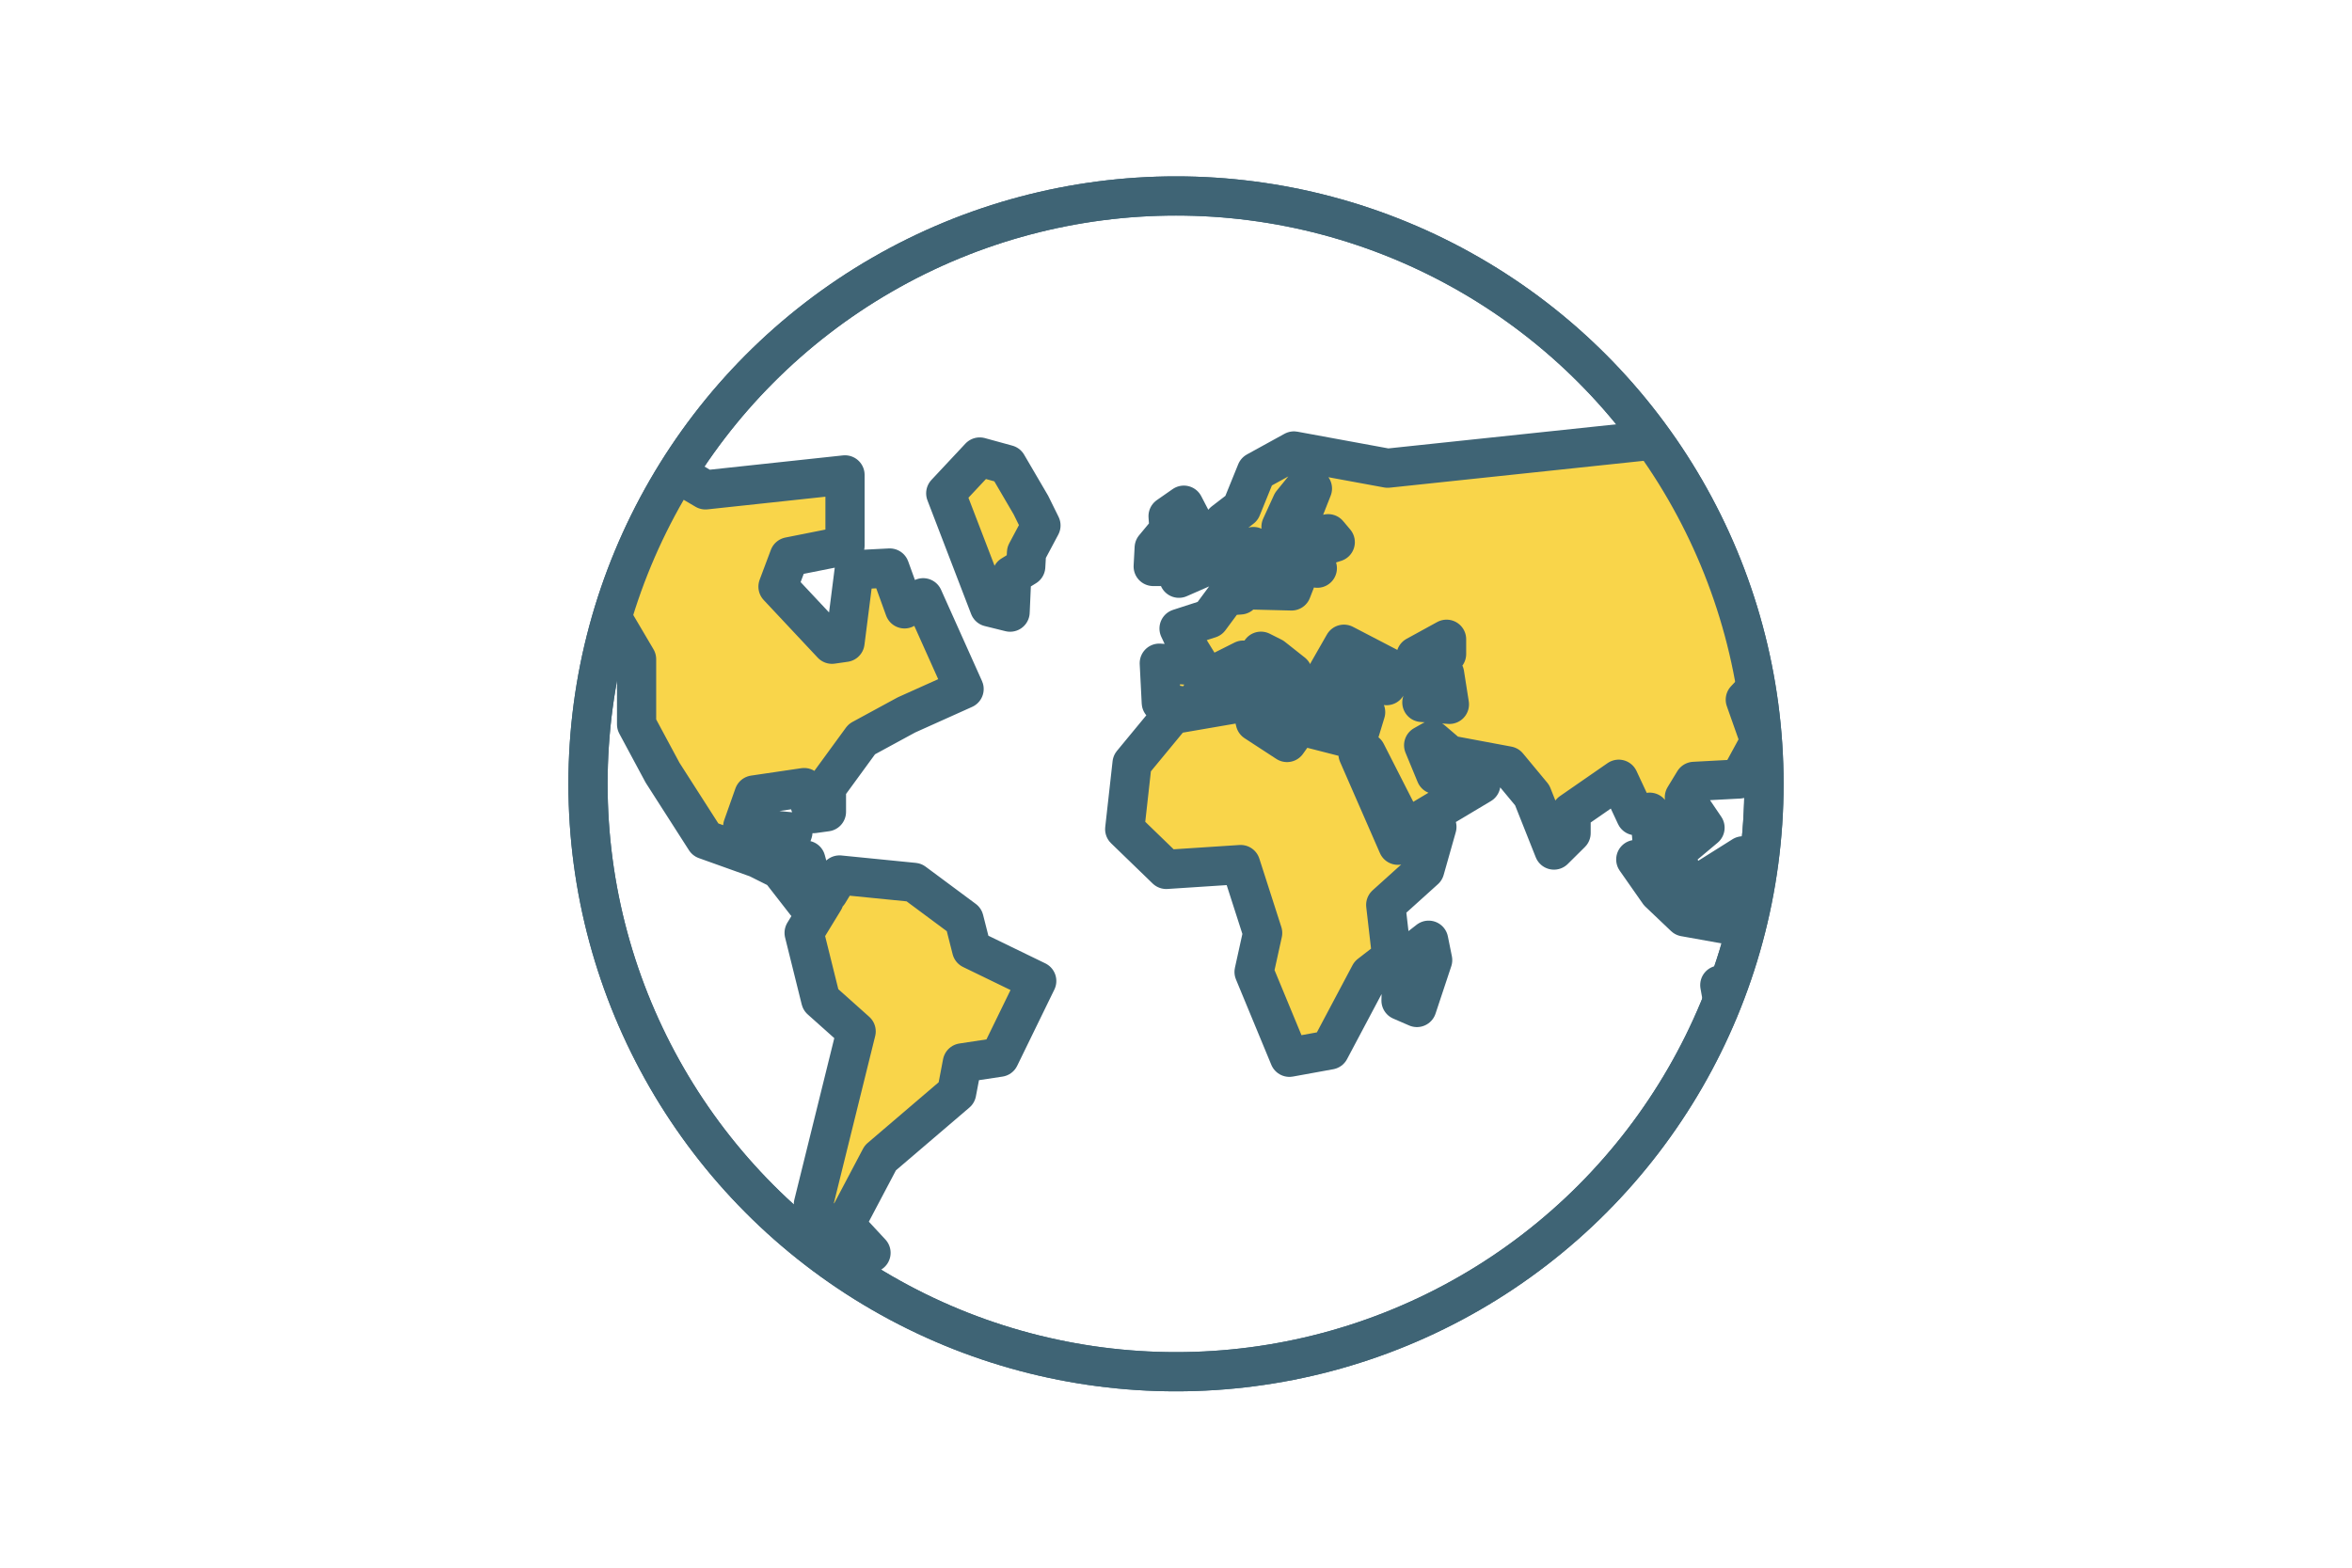
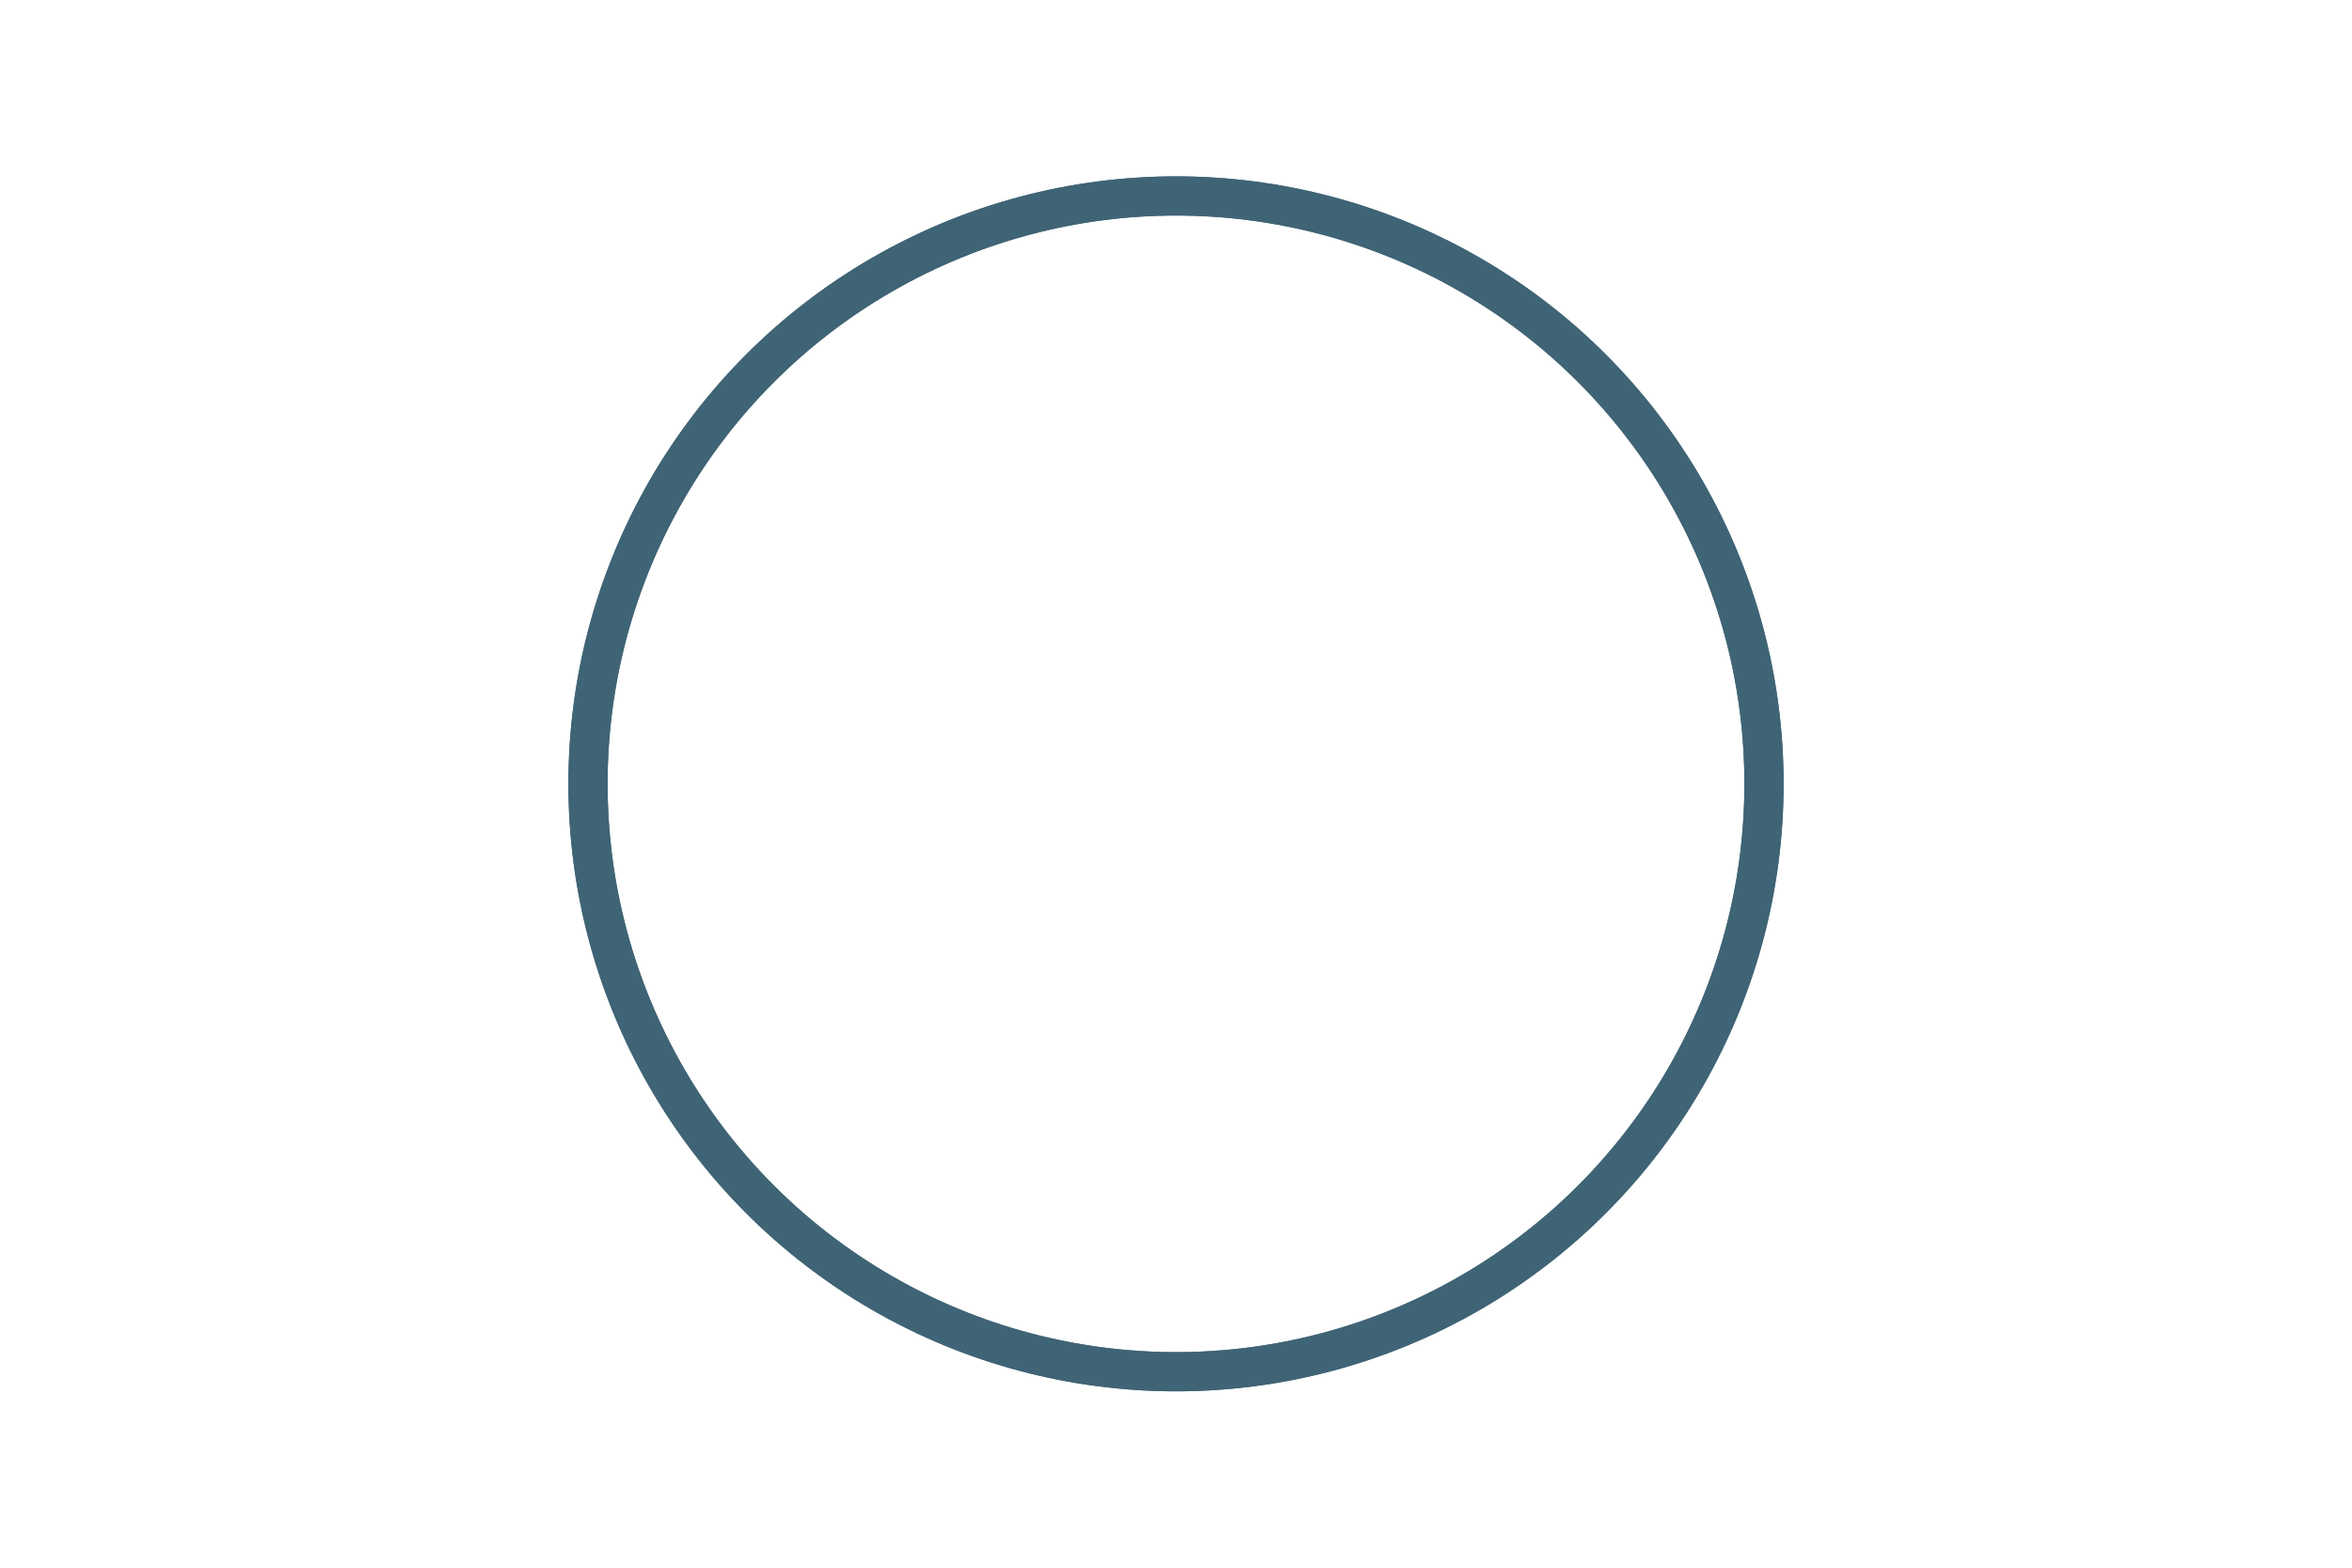
<svg xmlns="http://www.w3.org/2000/svg" xmlns:xlink="http://www.w3.org/1999/xlink" version="1.1" id="icon-6" x="0px" y="0px" width="120px" height="80px" viewBox="0 0 120 80" enable-background="new 0 0 120 80" xml:space="preserve">
  <circle class="world_bg" fill="none" stroke="#3F6475" stroke-width="2" stroke-miterlimit="10" cx="60" cy="40" r="30" />
  <g id="mask">
    <defs>
-       <circle id="SVGID_1_" cx="60" cy="40" r="30" />
-     </defs>
+       </defs>
    <clipPath id="SVGID_2_">
      <use xlink:href="#SVGID_1_" overflow="visible" />
    </clipPath>
    <g class="world" clip-path="url(#SVGID_2_)">
      <path class="woma" fill="#F9D54A" stroke="#3F6475" stroke-width="2" stroke-linejoin="round" stroke-miterlimit="10" d="M49.573,48.447    l3.322,1.613l-1.897,3.891l-1.9,0.288l-0.29,1.522l-3.892,3.326l-1.803,3.417l1.327,1.429l-2.177-0.572l-0.765-1.899l2.183-8.83    l-1.806-1.613l-0.848-3.415l1.021-1.671l-0.932,0.14l-1.325-1.703l-1.141-0.571l-2.657-0.951l-2.188-3.416l-1.326-2.468v-3.325    l-2.183-3.702l-2.757-1.71l-1.708,0.949l-3.132,1.522l1.991-1.613l-1.235-0.287l-0.469-1.614l1.421-1.141l-1.421-0.188    l0.28-1.044h1.046l-0.949-1.426l2.563-1.522l4.652,2.566l1.715-1.613l3.7,2.183l7.12-0.765v3.611l-2.847,0.567l-0.572,1.524    l2.755,2.94l0.664-0.095l0.471-3.702l1.812-0.093l0.754,2.085l0.951-0.567l2.088,4.657l-2.942,1.322l-2.278,1.238l-1.803,2.47    v1.237l-0.667,0.092l-0.471-1.329l-2.564,0.378l-0.57,1.611l0.663,0.951l0.947-0.764l0.951,0.093l-0.475,1.354l1.137,0.082    l0.382,1.422l0.767,0.255l0.565-0.922l3.798,0.378l2.559,1.9L49.573,48.447z M94.548,47.601l-0.205,1.61l-1.363-0.498    l0.251-0.868l-1.494-0.125L89.8,49.523l-2.055,0.746l0.499,2.792l-0.19,0.56l0.755,0.433l3.046-0.753l1.184,0.689l0.558-0.309    l0.374,1.126l1.551,0.438l1.123-0.69l0.62-3.35l-1.688-1.683L94.548,47.601z M87,46.041l1.615,0.309l0.747-2.298l-0.438-0.378    l-2.178,1.37L87,46.041z M91.973,45.415l1.683,1.743l0.962,0.064l0.405-0.372l1.37,0.865l-0.561-1.184l-2.554-1.239    L91.973,45.415z M95.024,31.293h-0.437l-0.062,2.238l-1.118,2.368l-1.432,1.055l-0.061,0.934l2.61-1.555l0.125-1.619    l0.867-0.805l-0.683-0.555l0.372-1.311L95.024,31.293z M101.749,53.881l0.187,1.737l-1.928,1.808l1.243,0.125l1.113-1.685    l0.871-1.18l-0.561-0.062L101.749,53.881z M60.149,27.695v1.813l1.259-0.552l0.355-0.554L60.4,25.78l-0.804,0.56l0.05,0.7    l-0.758,0.914l-0.051,0.953h0.91L60.149,27.695z M71.53,49.041l-0.049,2.02l0.811,0.352l0.803-2.419L72.89,47.98L71.53,49.041z     M99.509,27.928l0.062,1.433l-1.617,1.994l-0.062-2.243l2.111-2.553l-1.301,0.192l-1.686,1.367l-2.057-0.123l-1.551,1.495    l1.116,0.807l-1.303,3.609l-1.117,0.192l-0.688,0.995l0.309,1.307L90.92,36.83l-0.251-1.18l-0.69-0.938l-0.933,0.992    l0.746,2.113l-1.053,1.934l-2.307,0.123l-0.494,0.811l1.053,1.554l-1.116,0.936l-1.146-1.192l-0.042,1.122l1.001,1.123    l0.437,1.99l1.247,0.444l1.687,0.684l-3.113-0.558l-1.309-1.245l-1.179-1.684l1.61,0.811l-0.747-1.362l-0.152-1.86l-0.711,0.179    l-0.87-1.862l-2.431,1.684v1.065l-0.873,0.865l-1.112-2.799l-1.241-1.496l-2.991-0.559l-0.867-0.742l-0.438,0.248l0.618,1.495    l0.992-0.498l1.309,0.994l-3.853,2.302l-1.997-3.919l-0.418,0.072l2.034,4.656l1.991-0.936l-0.618,2.182l-1.993,1.798    l0.309,2.679l-1.12,0.867l-2.046,3.857l-2.057,0.374l-1.803-4.356l0.438-1.988l-1.122-3.491l-3.796,0.248l-2.12-2.053    l0.375-3.359l2.055-2.49l3.98-0.685l0.252,1.054l1.619,1.056l0.618-0.868l2.473,0.633l0.638-0.386l0.282-0.929l-1.706-0.287    l-0.552-0.952l-0.4-0.206l-0.353,1.209l-0.762-0.96l0.05-0.803l-1.017-0.805l-0.602-0.303l0.05,0.807l1.263,0.856l-0.657,0.759    l-0.903-1.209l-0.655-0.76l-1.513,0.76l-1.058,1.663l-1.611-0.251l-0.102-2.015l2.063,0.146l-0.65-1.053l-0.405-0.862    l1.562-0.506l0.856-1.155l0.706-0.053l-0.152-0.652l0.452-0.607l0.355,1.006l1.963,0.049l0.551-1.415l0.762,0.255l-0.255-0.955    l1.17-0.374l-0.363-0.431l-1.06,0.297l-0.372-0.904l-0.046-0.006l0.032-0.063l-0.154-0.38l0.424-0.302l0.374-0.947l-0.395-0.06    l-0.656,0.807l-0.552,1.205l0.61,0.652l-0.61,1.614L64.45,29.5l-0.5-1.609l-1.061,0.605l-0.502-0.301l0.046-1.562l0.911-0.701    l0.757-1.865l1.916-1.054l4.781,0.879c5.516-0.58,15.522-1.642,15.522-1.642l16.513,2.331l0.62,1.743l-2.244,1.248    L99.509,27.928z M71.185,34.236l-2.617-1.361l-0.806,1.41l0.352,0.65l1.518-0.249l1.11,0.302L71.185,34.236z M73.949,35.944    l-0.245-1.56l-0.508-0.756l0.609-0.253v-0.754l-1.563,0.857l0.55,1.412l-0.248,0.955L73.949,35.944z M51.388,23.706    l-1.402-0.385l-1.734,1.853l2.229,5.803l1.055,0.261l0.083-1.887l0.714-0.439l0.041-0.716l0.736-1.382l-0.514-1.042    L51.388,23.706z" />
      <path class="woma" fill="#F9D54A" stroke="#3F6475" stroke-width="2" stroke-linejoin="round" stroke-miterlimit="10" d="M-33.677,48.447    l3.322,1.613l-1.897,3.891l-1.9,0.288l-0.29,1.522l-3.892,3.326l-1.803,3.417l1.327,1.429l-2.177-0.572l-0.765-1.899l2.183-8.83    l-1.806-1.613l-0.848-3.415l1.021-1.671l-0.932,0.14l-1.325-1.703l-1.141-0.571l-2.657-0.951l-2.188-3.416l-1.326-2.468v-3.325    l-2.183-3.702l-2.757-1.71l-1.708,0.949l-3.132,1.522l1.991-1.613l-1.235-0.287l-0.469-1.614l1.421-1.141l-1.421-0.188    l0.28-1.044h1.046l-0.949-1.426l2.563-1.522l4.652,2.566l1.715-1.613l3.7,2.183l7.12-0.765v3.611l-2.847,0.567l-0.572,1.524    l2.755,2.94l0.664-0.095l0.471-3.702l1.812-0.093l0.754,2.085l0.951-0.567l2.088,4.657l-2.942,1.322l-2.278,1.238l-1.803,2.47    v1.237l-0.667,0.092l-0.471-1.329l-2.564,0.378l-0.57,1.611l0.663,0.951l0.947-0.764l0.951,0.093l-0.475,1.354l1.137,0.082    l0.382,1.422l0.767,0.255l0.565-0.922l3.798,0.378l2.559,1.9L-33.677,48.447z M11.298,47.601l-0.205,1.61l-1.363-0.498    l0.251-0.868L8.486,47.72L6.55,49.523L4.495,50.27l0.499,2.792l-0.19,0.56l0.755,0.433l3.046-0.753l1.184,0.689l0.558-0.309    l0.374,1.126l1.551,0.438l1.123-0.69l0.62-3.35l-1.688-1.683L11.298,47.601z M3.75,46.041l1.615,0.309l0.747-2.298l-0.438-0.378    l-2.178,1.37L3.75,46.041z M8.723,45.415l1.683,1.743l0.962,0.064l0.405-0.372l1.37,0.865l-0.561-1.184l-2.554-1.239    L8.723,45.415z M11.774,31.293h-0.437l-0.062,2.238l-1.118,2.368l-1.432,1.055l-0.061,0.934l2.61-1.555l0.125-1.619l0.867-0.805    l-0.683-0.555l0.372-1.311L11.774,31.293z M18.499,53.881l0.187,1.737l-1.928,1.808l1.243,0.125l1.113-1.685l0.871-1.18    l-0.561-0.062L18.499,53.881z M-23.101,27.695v1.813l1.259-0.552l0.355-0.554l-1.363-2.622l-0.804,0.56l0.05,0.7l-0.758,0.914    l-0.051,0.953h0.91L-23.101,27.695z M-11.72,49.041l-0.049,2.02l0.811,0.352l0.803-2.419l-0.205-1.013L-11.72,49.041z     M16.259,27.928l0.062,1.433l-1.617,1.994l-0.062-2.243l2.111-2.553l-1.301,0.192l-1.686,1.367l-2.057-0.123l-1.551,1.495    l1.116,0.807l-1.303,3.609l-1.117,0.192l-0.688,0.995l0.309,1.307L7.67,36.83l-0.251-1.18l-0.69-0.938l-0.933,0.992l0.746,2.113    l-1.053,1.934l-2.307,0.123l-0.494,0.811l1.053,1.554l-1.116,0.936l-1.146-1.192l-0.042,1.122l1.001,1.123l0.437,1.99    l1.247,0.444l1.687,0.684l-3.113-0.558l-1.309-1.245l-1.179-1.684l1.61,0.811L1.07,43.307l-0.152-1.86l-0.711,0.179l-0.87-1.862    l-2.431,1.684v1.065l-0.873,0.865l-1.112-2.799l-1.241-1.496l-2.991-0.559l-0.867-0.742l-0.438,0.248l0.618,1.495l0.992-0.498    l1.309,0.994l-3.853,2.302l-1.997-3.919l-0.418,0.072l2.034,4.656l1.991-0.936l-0.618,2.182l-1.993,1.798l0.309,2.679    l-1.12,0.867l-2.046,3.857l-2.057,0.374l-1.803-4.356l0.438-1.988l-1.122-3.491l-3.796,0.248l-2.12-2.053l0.375-3.359    l2.055-2.49l3.98-0.685l0.252,1.054l1.619,1.056l0.618-0.868l2.473,0.633l0.638-0.386l0.282-0.929l-1.706-0.287l-0.552-0.952    l-0.4-0.206l-0.353,1.209l-0.762-0.96l0.05-0.803l-1.017-0.805l-0.602-0.303l0.05,0.807l1.263,0.856l-0.657,0.759l-0.903-1.209    l-0.655-0.76l-1.513,0.76l-1.058,1.663l-1.611-0.251l-0.102-2.015l2.063,0.146l-0.65-1.053l-0.405-0.862l1.562-0.506    l0.856-1.155l0.706-0.053l-0.152-0.652l0.452-0.607l0.355,1.006l1.963,0.049l0.551-1.415l0.762,0.255l-0.255-0.955l1.17-0.374    l-0.363-0.431l-1.06,0.297l-0.372-0.904l-0.046-0.006l0.032-0.063l-0.154-0.38l0.424-0.302l0.374-0.947l-0.395-0.06    l-0.656,0.807l-0.552,1.205l0.61,0.652l-0.61,1.614L-18.8,29.5l-0.5-1.609l-1.061,0.605l-0.502-0.301l0.046-1.562l0.911-0.701    l0.757-1.865l1.916-1.054l4.781,0.879c5.516-0.58,15.522-1.642,15.522-1.642l16.513,2.331l0.62,1.743l-2.244,1.248    L16.259,27.928z M-12.065,34.236l-2.617-1.361l-0.806,1.41l0.352,0.65l1.518-0.249l1.11,0.302L-12.065,34.236z M-9.301,35.944    l-0.245-1.56l-0.508-0.756l0.609-0.253v-0.754l-1.563,0.857l0.55,1.412l-0.248,0.955L-9.301,35.944z M-31.862,23.706    l-1.402-0.385l-1.734,1.853l2.229,5.803l1.055,0.261l0.083-1.887l0.714-0.439l0.041-0.716l0.736-1.382l-0.514-1.042    L-31.862,23.706z" />
      <path class="woma" fill="#F9D54A" stroke="#3F6475" stroke-width="2" stroke-linejoin="round" stroke-miterlimit="10" d="M-117.88,48.447    l3.322,1.613l-1.897,3.891l-1.9,0.287l-0.29,1.522l-3.892,3.326l-1.803,3.417l1.327,1.43l-2.177-0.572l-0.765-1.899l2.183-8.83    l-1.806-1.612l-0.848-3.416l1.021-1.67l-0.932,0.14l-1.325-1.703l-1.141-0.571l-2.657-0.951l-2.188-3.416l-1.326-2.468v-3.325    l-2.183-3.702l-2.757-1.71l-1.708,0.949l-3.132,1.522l1.991-1.613l-1.235-0.287l-0.469-1.614l1.421-1.141l-1.421-0.188    l0.28-1.044h1.046l-0.949-1.426l2.563-1.522l4.652,2.566l1.715-1.613l3.7,2.183l7.12-0.765v3.611l-2.847,0.567l-0.572,1.524    l2.755,2.94l0.664-0.095l0.471-3.702l1.812-0.093l0.754,2.085l0.951-0.567l2.088,4.657l-2.942,1.322l-2.278,1.238l-1.803,2.47    v1.237l-0.667,0.092l-0.471-1.329l-2.564,0.377l-0.57,1.611l0.663,0.951l0.947-0.764l0.951,0.093l-0.475,1.354l1.137,0.082    l0.382,1.422l0.767,0.255l0.565-0.923l3.798,0.379l2.559,1.9L-117.88,48.447z M-72.905,47.602l-0.205,1.609l-1.363-0.498    l0.251-0.867l-1.495-0.125l-1.936,1.803l-2.055,0.746l0.499,2.793l-0.19,0.56l0.755,0.433l3.046-0.753l1.184,0.689l0.558-0.31    l0.374,1.127l1.551,0.438l1.123-0.689l0.62-3.351l-1.688-1.683L-72.905,47.602z M-80.453,46.041l1.615,0.309l0.747-2.298    l-0.438-0.378l-2.178,1.37L-80.453,46.041z M-75.48,45.415l1.683,1.743l0.962,0.064l0.405-0.373l1.37,0.865l-0.561-1.184    l-2.554-1.239L-75.48,45.415z M-72.429,31.293h-0.437l-0.062,2.238l-1.118,2.368l-1.432,1.055l-0.061,0.934l2.61-1.555    l0.125-1.619l0.867-0.805l-0.683-0.555l0.372-1.311L-72.429,31.293z M-65.704,53.881l0.187,1.737l-1.928,1.808l1.243,0.125    l1.113-1.685l0.871-1.181l-0.561-0.062L-65.704,53.881z M-107.304,27.695v1.813l1.259-0.552l0.355-0.554l-1.363-2.622    l-0.804,0.56l0.05,0.7l-0.758,0.914l-0.051,0.953h0.91L-107.304,27.695z M-95.923,49.041l-0.049,2.02l0.811,0.353l0.803-2.419    l-0.205-1.014L-95.923,49.041z M-67.944,27.928l0.062,1.433l-1.617,1.994l-0.062-2.243l2.111-2.553l-1.301,0.192l-1.686,1.367    l-2.057-0.123l-1.551,1.495l1.116,0.807l-1.303,3.609l-1.117,0.192l-0.688,0.995l0.309,1.307l-0.805,0.43l-0.251-1.18    l-0.69-0.938l-0.933,0.992l0.746,2.113l-1.053,1.934l-2.307,0.123l-0.494,0.812l1.053,1.554l-1.116,0.936l-1.146-1.192    l-0.042,1.123l1.001,1.123l0.437,1.989l1.247,0.444l1.687,0.684l-3.113-0.558l-1.309-1.245l-1.179-1.684l1.61,0.811    l-0.748-1.363l-0.152-1.859l-0.711,0.179l-0.87-1.862l-2.431,1.684v1.065l-0.873,0.864l-1.112-2.799l-1.241-1.496l-2.991-0.559    l-0.867-0.742l-0.438,0.248l0.618,1.495l0.992-0.498l1.309,0.994l-3.853,2.302l-1.997-3.919l-0.418,0.072l2.034,4.656    l1.991-0.937l-0.618,2.183l-1.993,1.798l0.309,2.68l-1.12,0.867l-2.046,3.856l-2.057,0.374l-1.803-4.355l0.438-1.988    l-1.122-3.491l-3.796,0.248l-2.12-2.054l0.375-3.358l2.055-2.49l3.98-0.685l0.252,1.054l1.619,1.056l0.618-0.868l2.473,0.633    l0.638-0.386l0.282-0.929l-1.706-0.287l-0.552-0.952l-0.4-0.206l-0.353,1.209l-0.762-0.96l0.05-0.803l-1.017-0.805    l-0.602-0.303l0.05,0.807l1.263,0.856l-0.657,0.759l-0.903-1.209l-0.655-0.76l-1.513,0.76l-1.058,1.663l-1.611-0.251    l-0.102-2.015l2.063,0.146l-0.65-1.053l-0.405-0.862l1.562-0.506l0.856-1.155l0.706-0.053l-0.152-0.652l0.452-0.607    l0.355,1.006l1.963,0.049l0.551-1.415l0.762,0.255l-0.255-0.955l1.17-0.374l-0.363-0.431l-1.06,0.297l-0.372-0.904    l-0.046-0.006l0.032-0.063l-0.154-0.38l0.424-0.302l0.374-0.947l-0.395-0.06l-0.656,0.807l-0.552,1.205l0.61,0.652l-0.61,1.614    l-0.906,0.352l-0.5-1.609l-1.061,0.605l-0.502-0.301l0.046-1.562l0.911-0.701l0.757-1.865l1.916-1.054l4.781,0.879    c5.516-0.58,15.522-1.642,15.522-1.642l16.513,2.331l0.62,1.743l-2.244,1.248L-67.944,27.928z M-96.268,34.236l-2.617-1.361    l-0.806,1.41l0.352,0.65l1.518-0.249l1.11,0.302L-96.268,34.236z M-93.504,35.944l-0.245-1.56l-0.508-0.756l0.609-0.253v-0.754    l-1.563,0.857l0.55,1.412l-0.248,0.955L-93.504,35.944z M-116.065,23.706l-1.402-0.385l-1.734,1.853l2.229,5.803l1.055,0.261    l0.083-1.887l0.714-0.439l0.041-0.716l0.736-1.382l-0.514-1.042L-116.065,23.706z" />
    </g>
  </g>
  <circle id="border" fill="none" stroke="#3F6475" stroke-width="2" stroke-miterlimit="10" cx="60" cy="40" r="30" />
</svg>